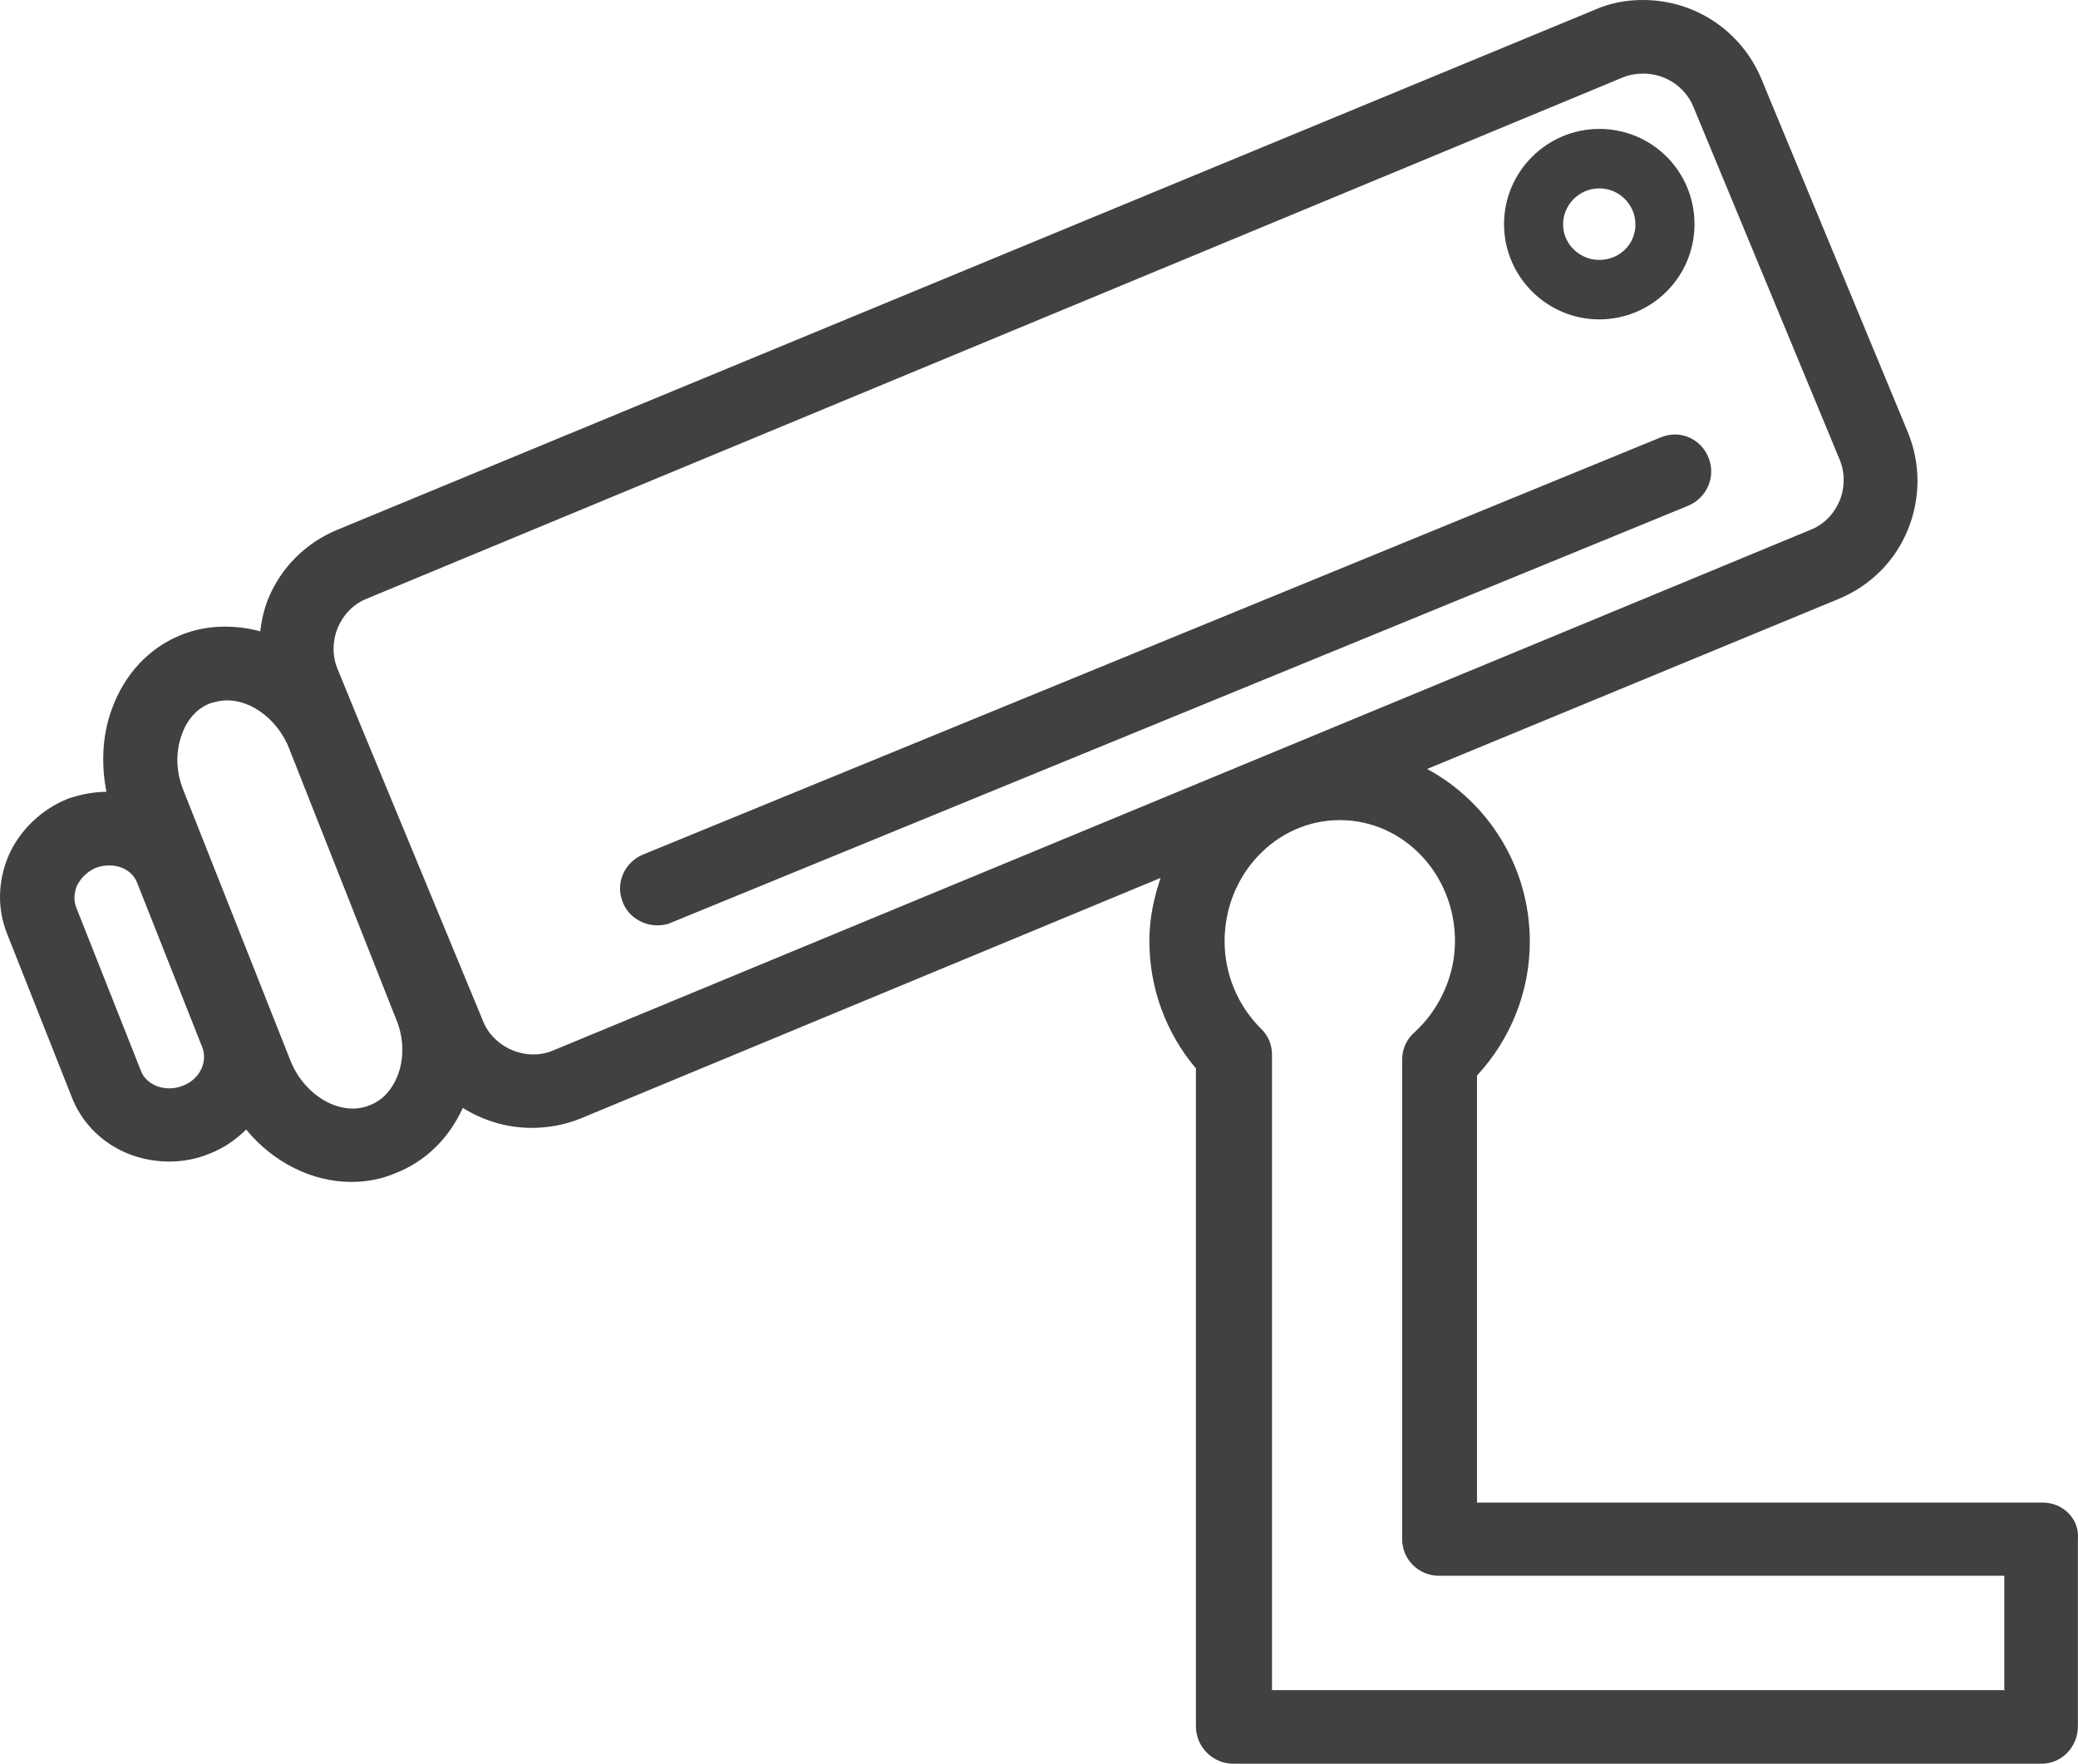
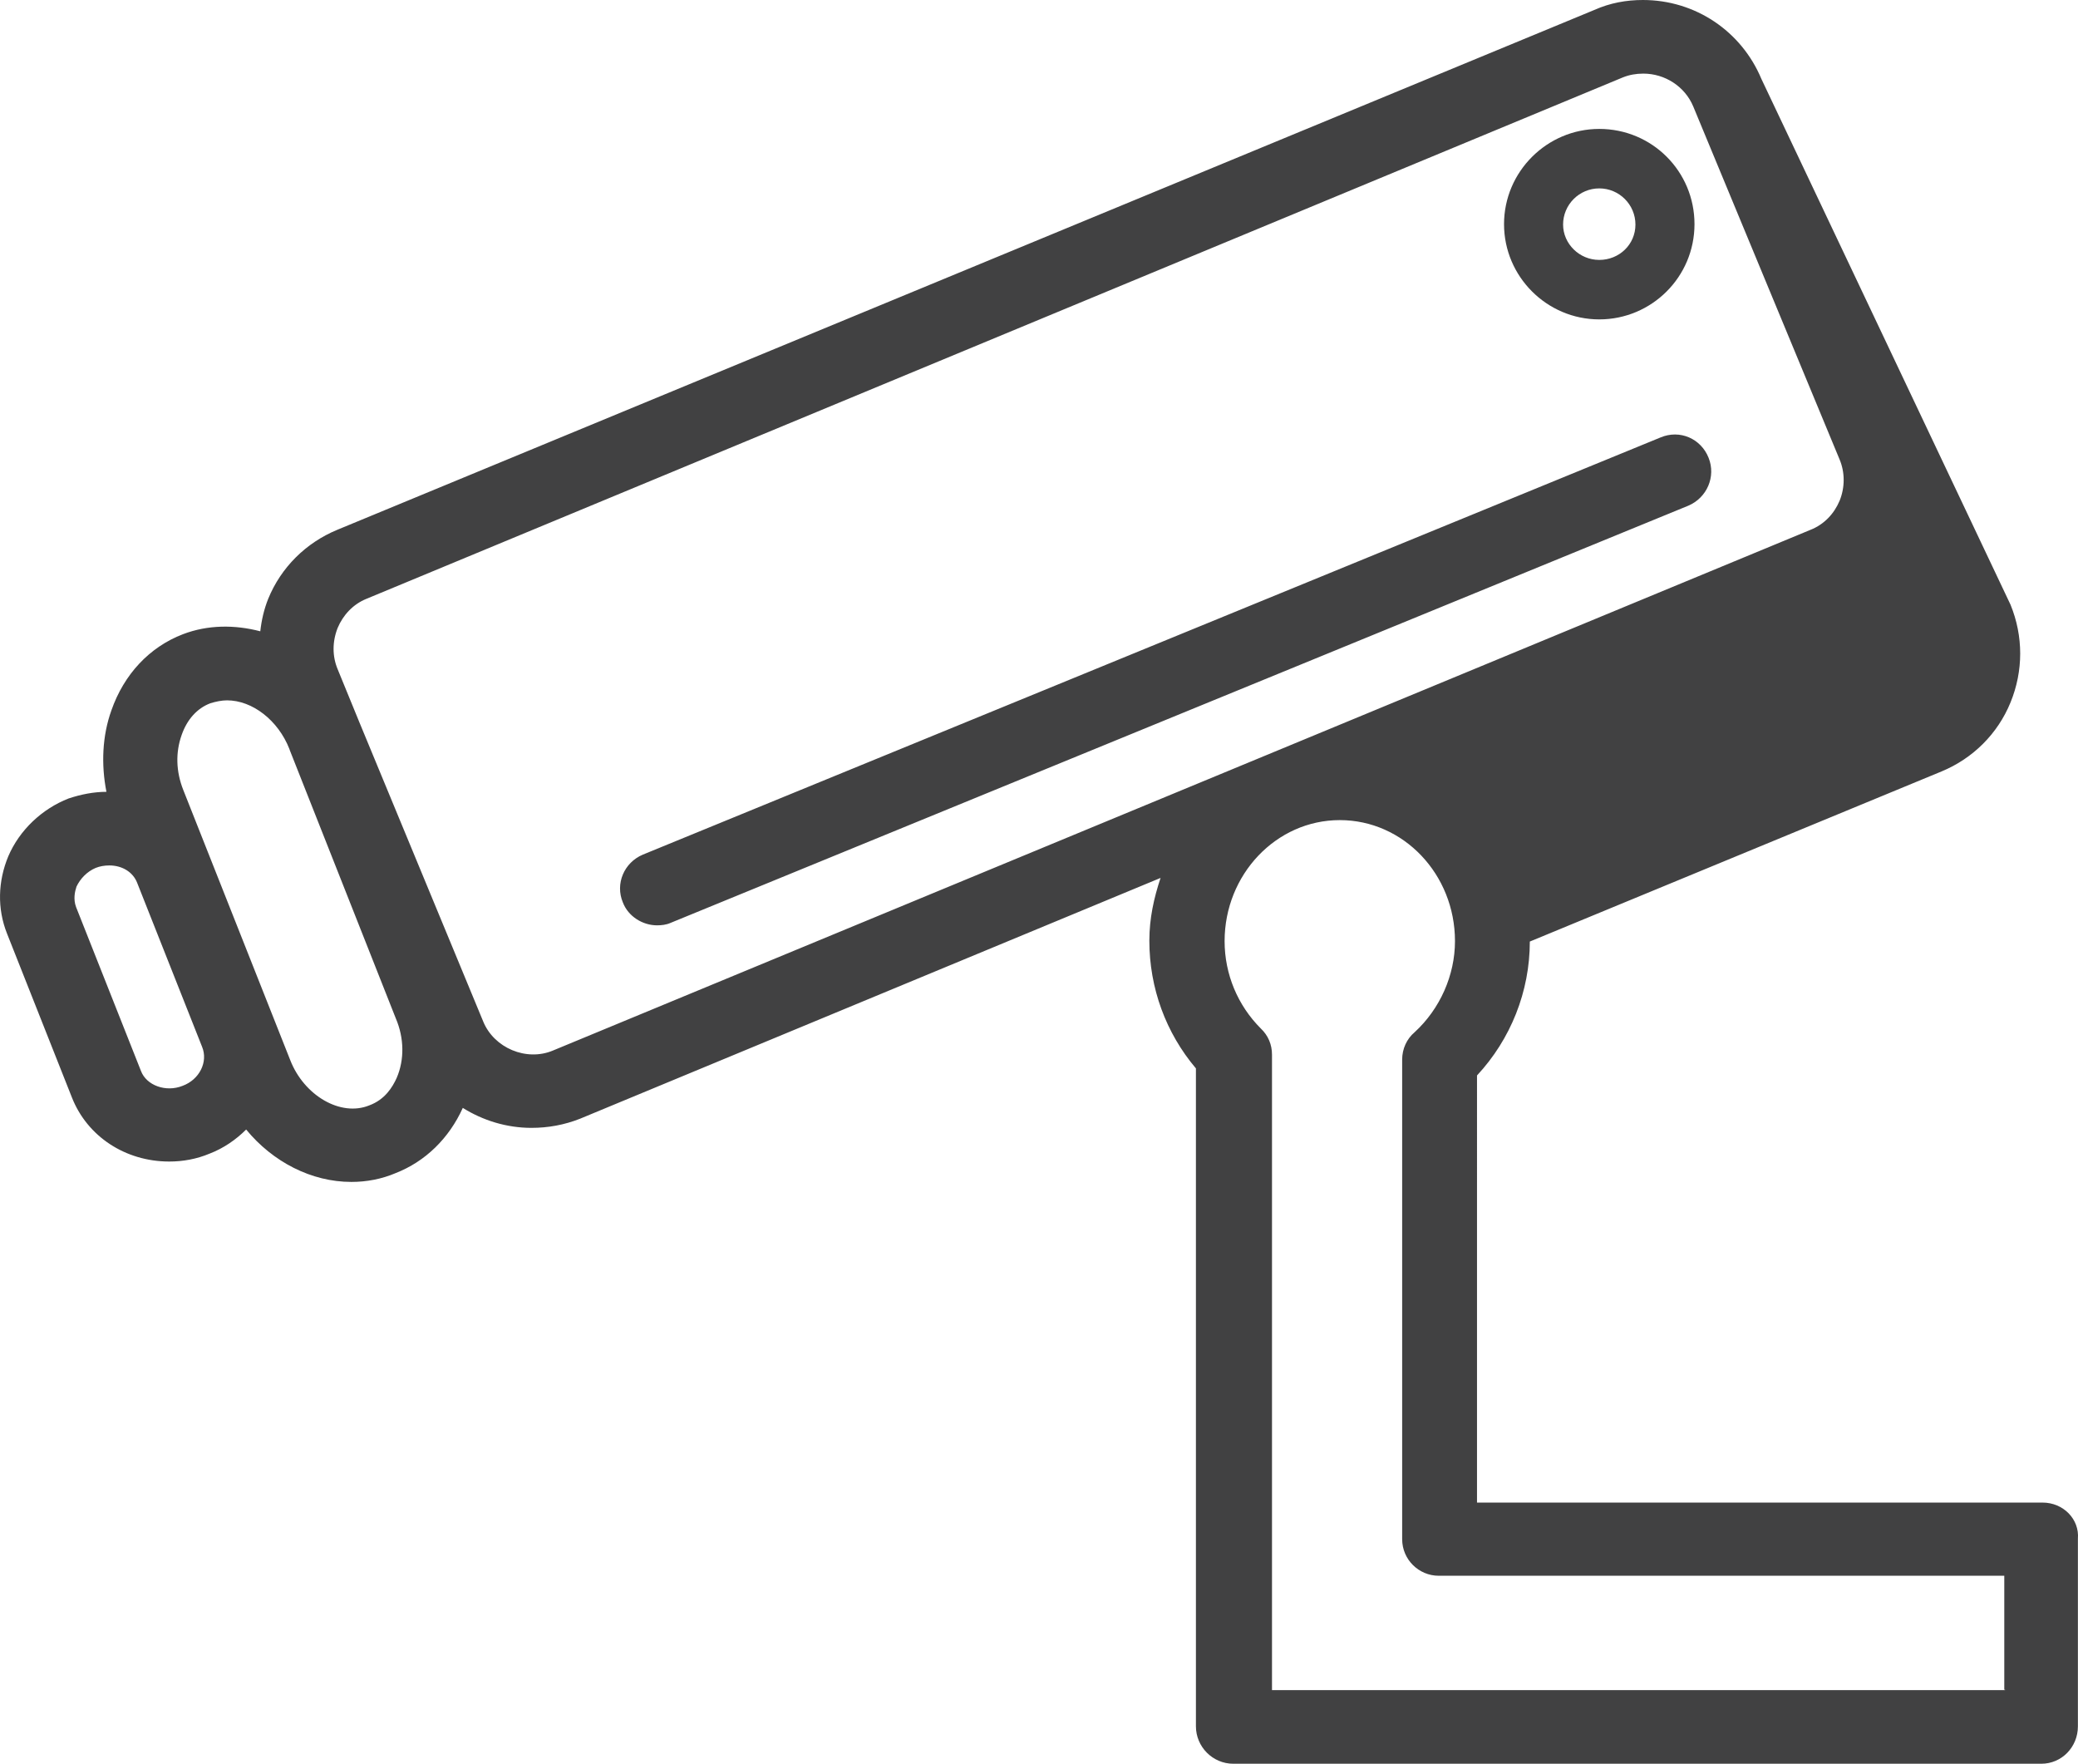
<svg xmlns="http://www.w3.org/2000/svg" version="1.1" x="0px" y="0px" width="189.979px" height="161.23px" viewBox="0 0 189.979 161.23" style="enable-background:new 0 0 189.979 161.23;" xml:space="preserve">
  <style type="text/css">
	.st0{fill:#414142;}
</style>
  <defs>
</defs>
  <g>
-     <path class="st0" d="M151.799,39.994L58.771,78.125c-1.711,0.722-2.547,2.661-1.825,4.372c0.494,1.293,1.825,2.091,3.117,2.091   c0.38,0,0.836-0.038,1.255-0.228l93.028-38.131c1.711-0.722,2.547-2.661,1.863-4.372C155.525,40.108,153.586,39.234,151.799,39.994   z M146.211,29.197c4.79,0,8.706-3.878,8.706-8.706s-3.878-8.706-8.706-8.706c-4.79,0-8.706,3.916-8.706,8.706   S141.42,29.197,146.211,29.197z M146.211,17.222c1.825,0,3.307,1.483,3.307,3.307s-1.483,3.231-3.307,3.231   c-1.825,0-3.307-1.483-3.307-3.231C142.903,18.704,144.386,17.222,146.211,17.222z M186.737,137.356h-51.703V98.312   c3.079-3.307,4.828-7.679,4.828-12.241c0-6.881-3.878-12.812-9.39-15.777l37.637-15.549c2.851-1.179,5.132-3.422,6.311-6.311   c1.179-2.889,1.179-6.045,0-8.934L161.037,7.223C159.212,2.851,154.993,0,150.202,0c-1.521,0-3.003,0.266-4.448,0.912   L30.829,48.434c-2.851,1.179-5.132,3.422-6.311,6.311c-0.38,0.95-0.608,1.939-0.722,2.965c-2.319-0.608-4.79-0.608-7.071,0.266   c-3.079,1.179-5.398,3.688-6.539,6.957c-0.836,2.319-0.95,4.942-0.456,7.451c-1.141,0-2.319,0.228-3.46,0.608   c-2.433,0.95-4.486,2.889-5.512,5.284c-0.95,2.281-1.026,4.79-0.114,7.071l5.931,14.979c1.407,3.574,4.904,5.855,8.896,5.855   c1.255,0,2.509-0.228,3.688-0.722c1.293-0.494,2.433-1.293,3.345-2.205c2.433,2.965,5.969,4.79,9.618,4.79   c1.407,0,2.775-0.266,4.03-0.798c2.737-1.064,4.904-3.193,6.159-5.969c1.825,1.141,3.992,1.825,6.273,1.825   c1.521,0,3.003-0.266,4.448-0.836l53.072-22.012c-0.608,1.825-1.026,3.688-1.026,5.741c0,4.334,1.521,8.44,4.258,11.671v60.143   c0,1.863,1.521,3.422,3.422,3.422h73.867c1.863,0,3.345-1.521,3.345-3.422v-17.146C190.12,138.876,188.638,137.356,186.737,137.356   z M16.687,99.262c-1.521,0.608-3.307-0.038-3.802-1.369L6.954,82.915c-0.266-0.722-0.114-1.407,0.038-1.863   c0.342-0.722,0.95-1.369,1.749-1.711c0.38-0.152,0.798-0.228,1.255-0.228c1.179,0,2.167,0.608,2.547,1.597l5.931,14.979   C19.044,97.057,18.245,98.692,16.687,99.262z M36.265,98.54c-0.38,0.836-1.064,1.977-2.509,2.509   c-2.623,1.064-5.969-0.912-7.223-4.144l-9.77-24.673c-0.684-1.711-0.722-3.46-0.152-5.056c0.494-1.407,1.407-2.433,2.623-2.889   c0.494-0.152,1.026-0.266,1.521-0.266c2.319,0,4.676,1.825,5.703,4.448l0.038,0.114l9.694,24.521   C36.95,94.891,36.988,96.867,36.265,98.54z M50.56,96.031c-2.433,1.026-5.398-0.228-6.387-2.661L32.844,65.998l0,0l0,0   l-1.977-4.828c-0.494-1.179-0.494-2.509,0-3.764c0.494-1.179,1.407-2.167,2.623-2.661L148.378,7.071   c0.57-0.228,1.179-0.342,1.863-0.342c1.977,0,3.802,1.179,4.562,3.003l13.382,32.276c0.494,1.179,0.494,2.547,0,3.764   c-0.494,1.179-1.407,2.167-2.661,2.661L50.56,96.031z M183.315,154.501h-67.024v-58.09c0-0.912-0.342-1.749-1.026-2.395   c-2.091-2.091-3.307-4.942-3.307-7.984c0-6.083,4.714-11.063,10.531-11.063c5.817,0,10.531,4.942,10.531,11.063   c0,3.117-1.369,6.197-3.688,8.326c-0.722,0.608-1.141,1.521-1.141,2.509v43.834c0,1.863,1.521,3.345,3.345,3.345h51.703v10.417   h0.076V154.501z" />
+     <path class="st0" d="M151.799,39.994L58.771,78.125c-1.711,0.722-2.547,2.661-1.825,4.372c0.494,1.293,1.825,2.091,3.117,2.091   c0.38,0,0.836-0.038,1.255-0.228l93.028-38.131c1.711-0.722,2.547-2.661,1.863-4.372C155.525,40.108,153.586,39.234,151.799,39.994   z M146.211,29.197c4.79,0,8.706-3.878,8.706-8.706s-3.878-8.706-8.706-8.706c-4.79,0-8.706,3.916-8.706,8.706   S141.42,29.197,146.211,29.197z M146.211,17.222c1.825,0,3.307,1.483,3.307,3.307s-1.483,3.231-3.307,3.231   c-1.825,0-3.307-1.483-3.307-3.231C142.903,18.704,144.386,17.222,146.211,17.222z M186.737,137.356h-51.703V98.312   c3.079-3.307,4.828-7.679,4.828-12.241l37.637-15.549c2.851-1.179,5.132-3.422,6.311-6.311   c1.179-2.889,1.179-6.045,0-8.934L161.037,7.223C159.212,2.851,154.993,0,150.202,0c-1.521,0-3.003,0.266-4.448,0.912   L30.829,48.434c-2.851,1.179-5.132,3.422-6.311,6.311c-0.38,0.95-0.608,1.939-0.722,2.965c-2.319-0.608-4.79-0.608-7.071,0.266   c-3.079,1.179-5.398,3.688-6.539,6.957c-0.836,2.319-0.95,4.942-0.456,7.451c-1.141,0-2.319,0.228-3.46,0.608   c-2.433,0.95-4.486,2.889-5.512,5.284c-0.95,2.281-1.026,4.79-0.114,7.071l5.931,14.979c1.407,3.574,4.904,5.855,8.896,5.855   c1.255,0,2.509-0.228,3.688-0.722c1.293-0.494,2.433-1.293,3.345-2.205c2.433,2.965,5.969,4.79,9.618,4.79   c1.407,0,2.775-0.266,4.03-0.798c2.737-1.064,4.904-3.193,6.159-5.969c1.825,1.141,3.992,1.825,6.273,1.825   c1.521,0,3.003-0.266,4.448-0.836l53.072-22.012c-0.608,1.825-1.026,3.688-1.026,5.741c0,4.334,1.521,8.44,4.258,11.671v60.143   c0,1.863,1.521,3.422,3.422,3.422h73.867c1.863,0,3.345-1.521,3.345-3.422v-17.146C190.12,138.876,188.638,137.356,186.737,137.356   z M16.687,99.262c-1.521,0.608-3.307-0.038-3.802-1.369L6.954,82.915c-0.266-0.722-0.114-1.407,0.038-1.863   c0.342-0.722,0.95-1.369,1.749-1.711c0.38-0.152,0.798-0.228,1.255-0.228c1.179,0,2.167,0.608,2.547,1.597l5.931,14.979   C19.044,97.057,18.245,98.692,16.687,99.262z M36.265,98.54c-0.38,0.836-1.064,1.977-2.509,2.509   c-2.623,1.064-5.969-0.912-7.223-4.144l-9.77-24.673c-0.684-1.711-0.722-3.46-0.152-5.056c0.494-1.407,1.407-2.433,2.623-2.889   c0.494-0.152,1.026-0.266,1.521-0.266c2.319,0,4.676,1.825,5.703,4.448l0.038,0.114l9.694,24.521   C36.95,94.891,36.988,96.867,36.265,98.54z M50.56,96.031c-2.433,1.026-5.398-0.228-6.387-2.661L32.844,65.998l0,0l0,0   l-1.977-4.828c-0.494-1.179-0.494-2.509,0-3.764c0.494-1.179,1.407-2.167,2.623-2.661L148.378,7.071   c0.57-0.228,1.179-0.342,1.863-0.342c1.977,0,3.802,1.179,4.562,3.003l13.382,32.276c0.494,1.179,0.494,2.547,0,3.764   c-0.494,1.179-1.407,2.167-2.661,2.661L50.56,96.031z M183.315,154.501h-67.024v-58.09c0-0.912-0.342-1.749-1.026-2.395   c-2.091-2.091-3.307-4.942-3.307-7.984c0-6.083,4.714-11.063,10.531-11.063c5.817,0,10.531,4.942,10.531,11.063   c0,3.117-1.369,6.197-3.688,8.326c-0.722,0.608-1.141,1.521-1.141,2.509v43.834c0,1.863,1.521,3.345,3.345,3.345h51.703v10.417   h0.076V154.501z" />
  </g>
</svg>